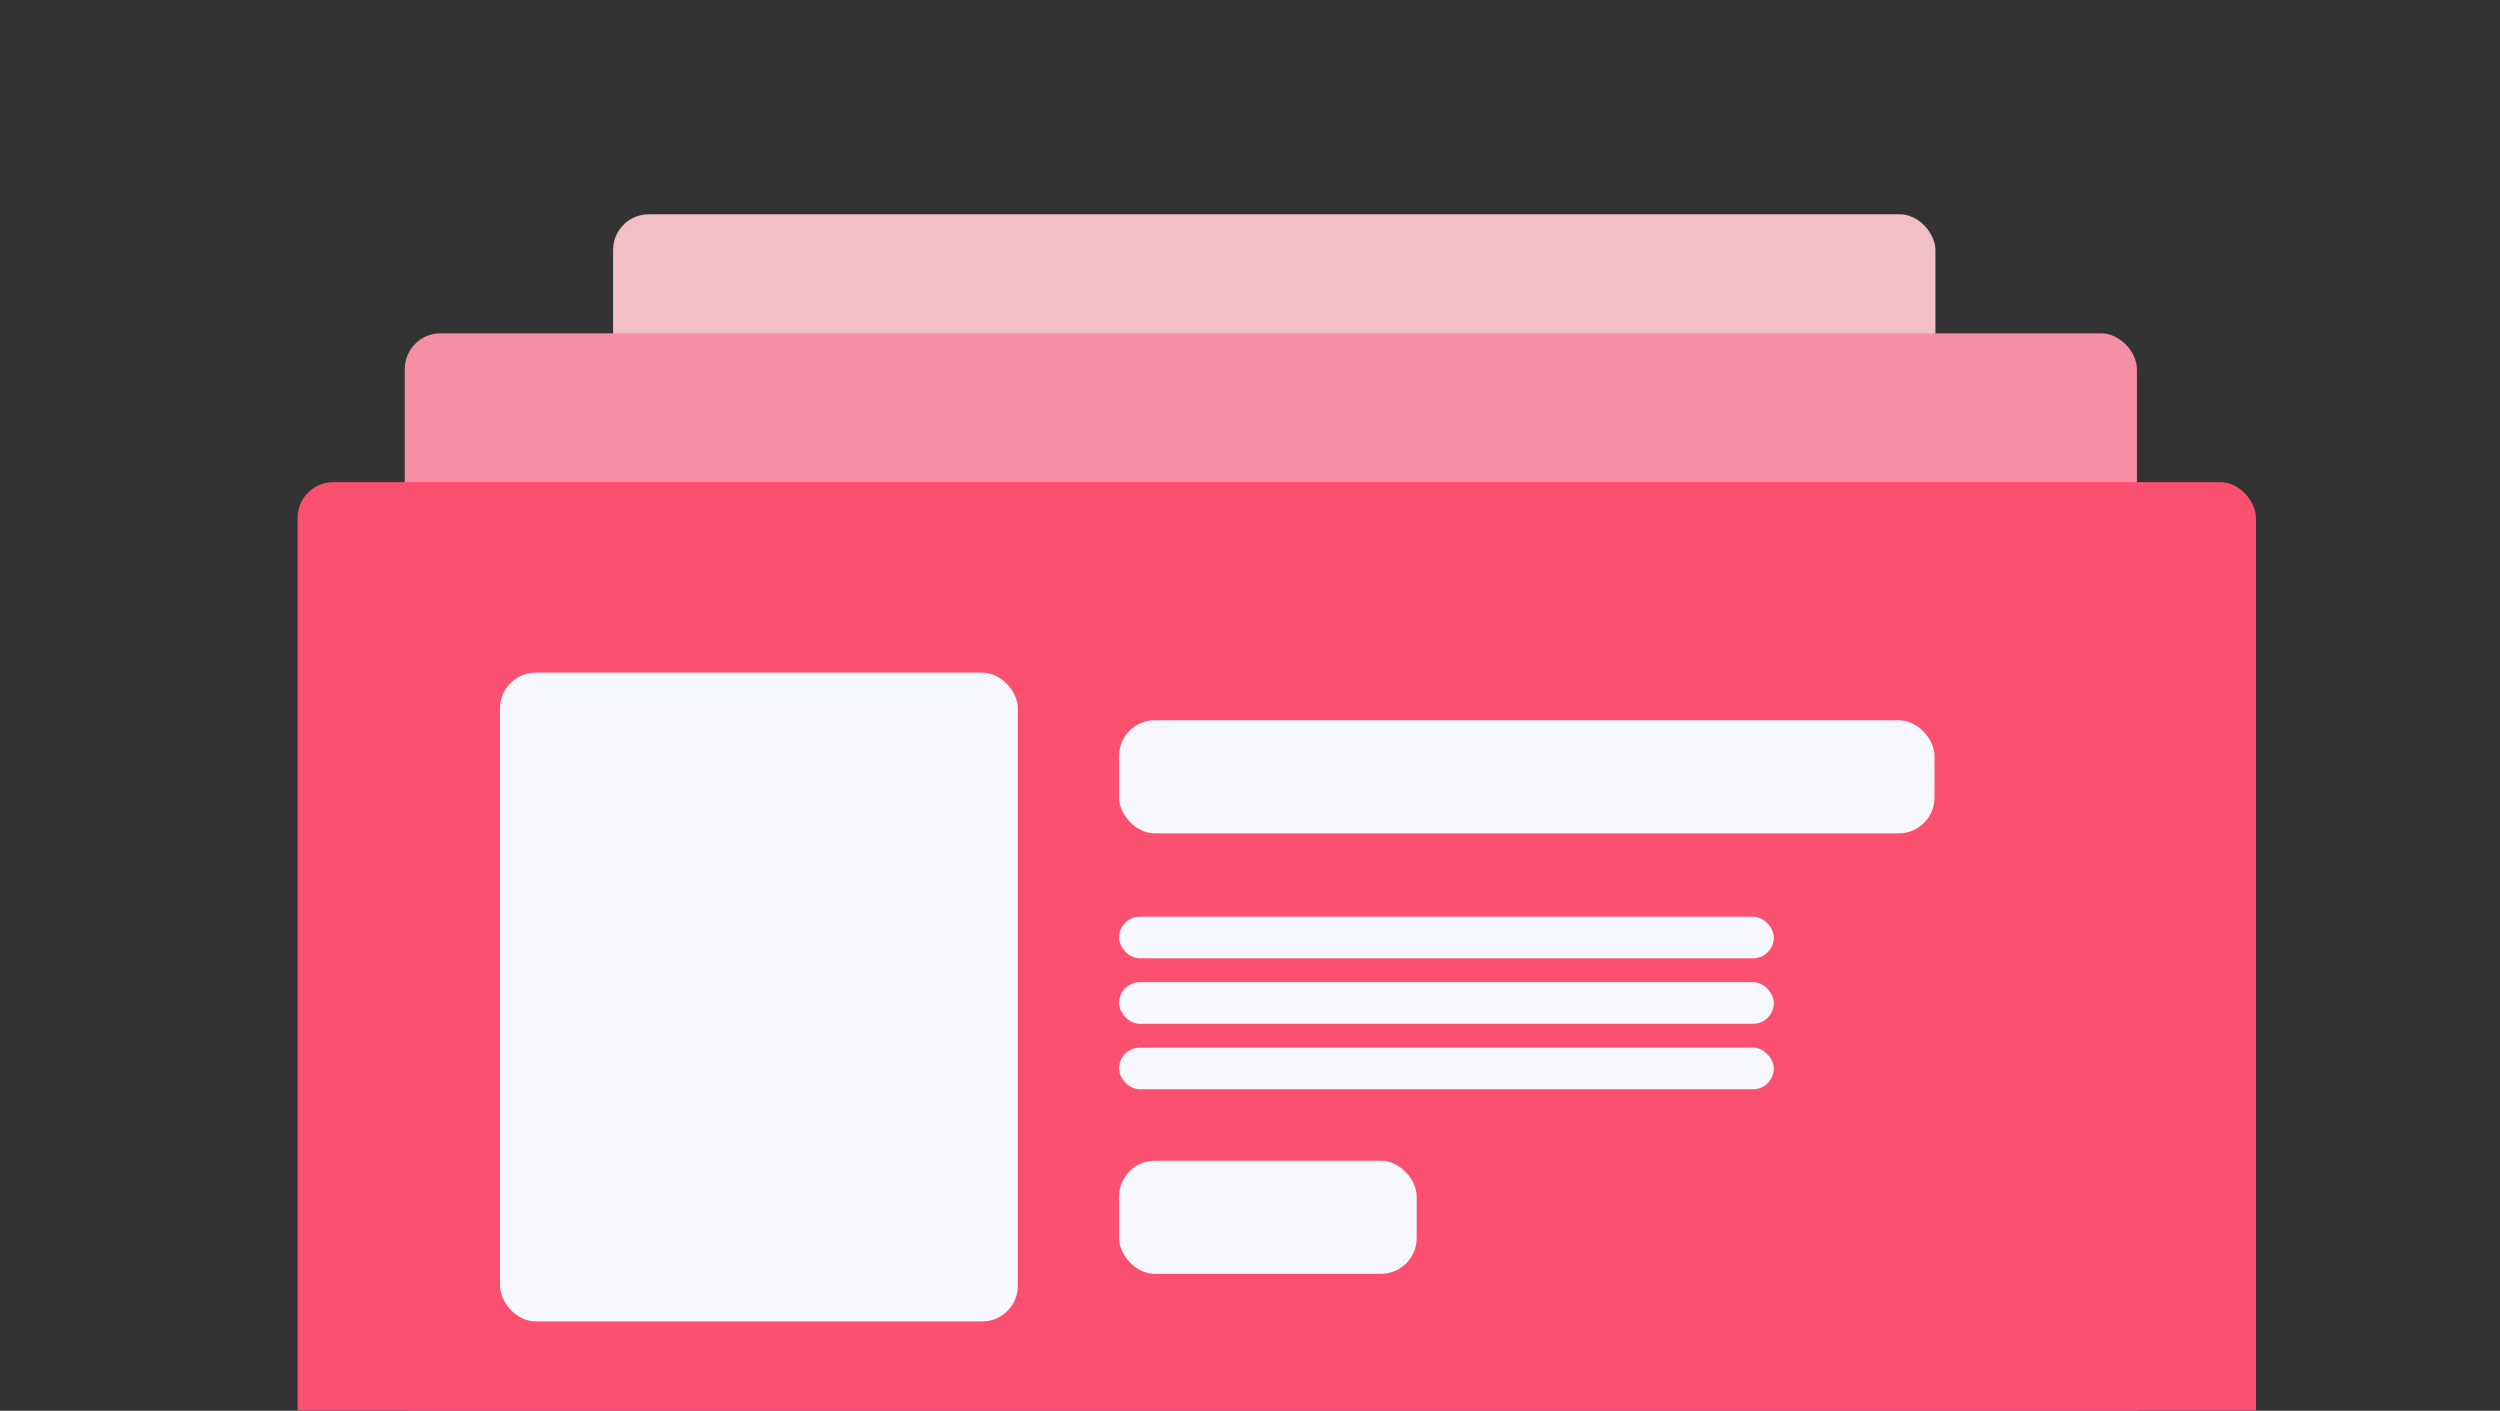
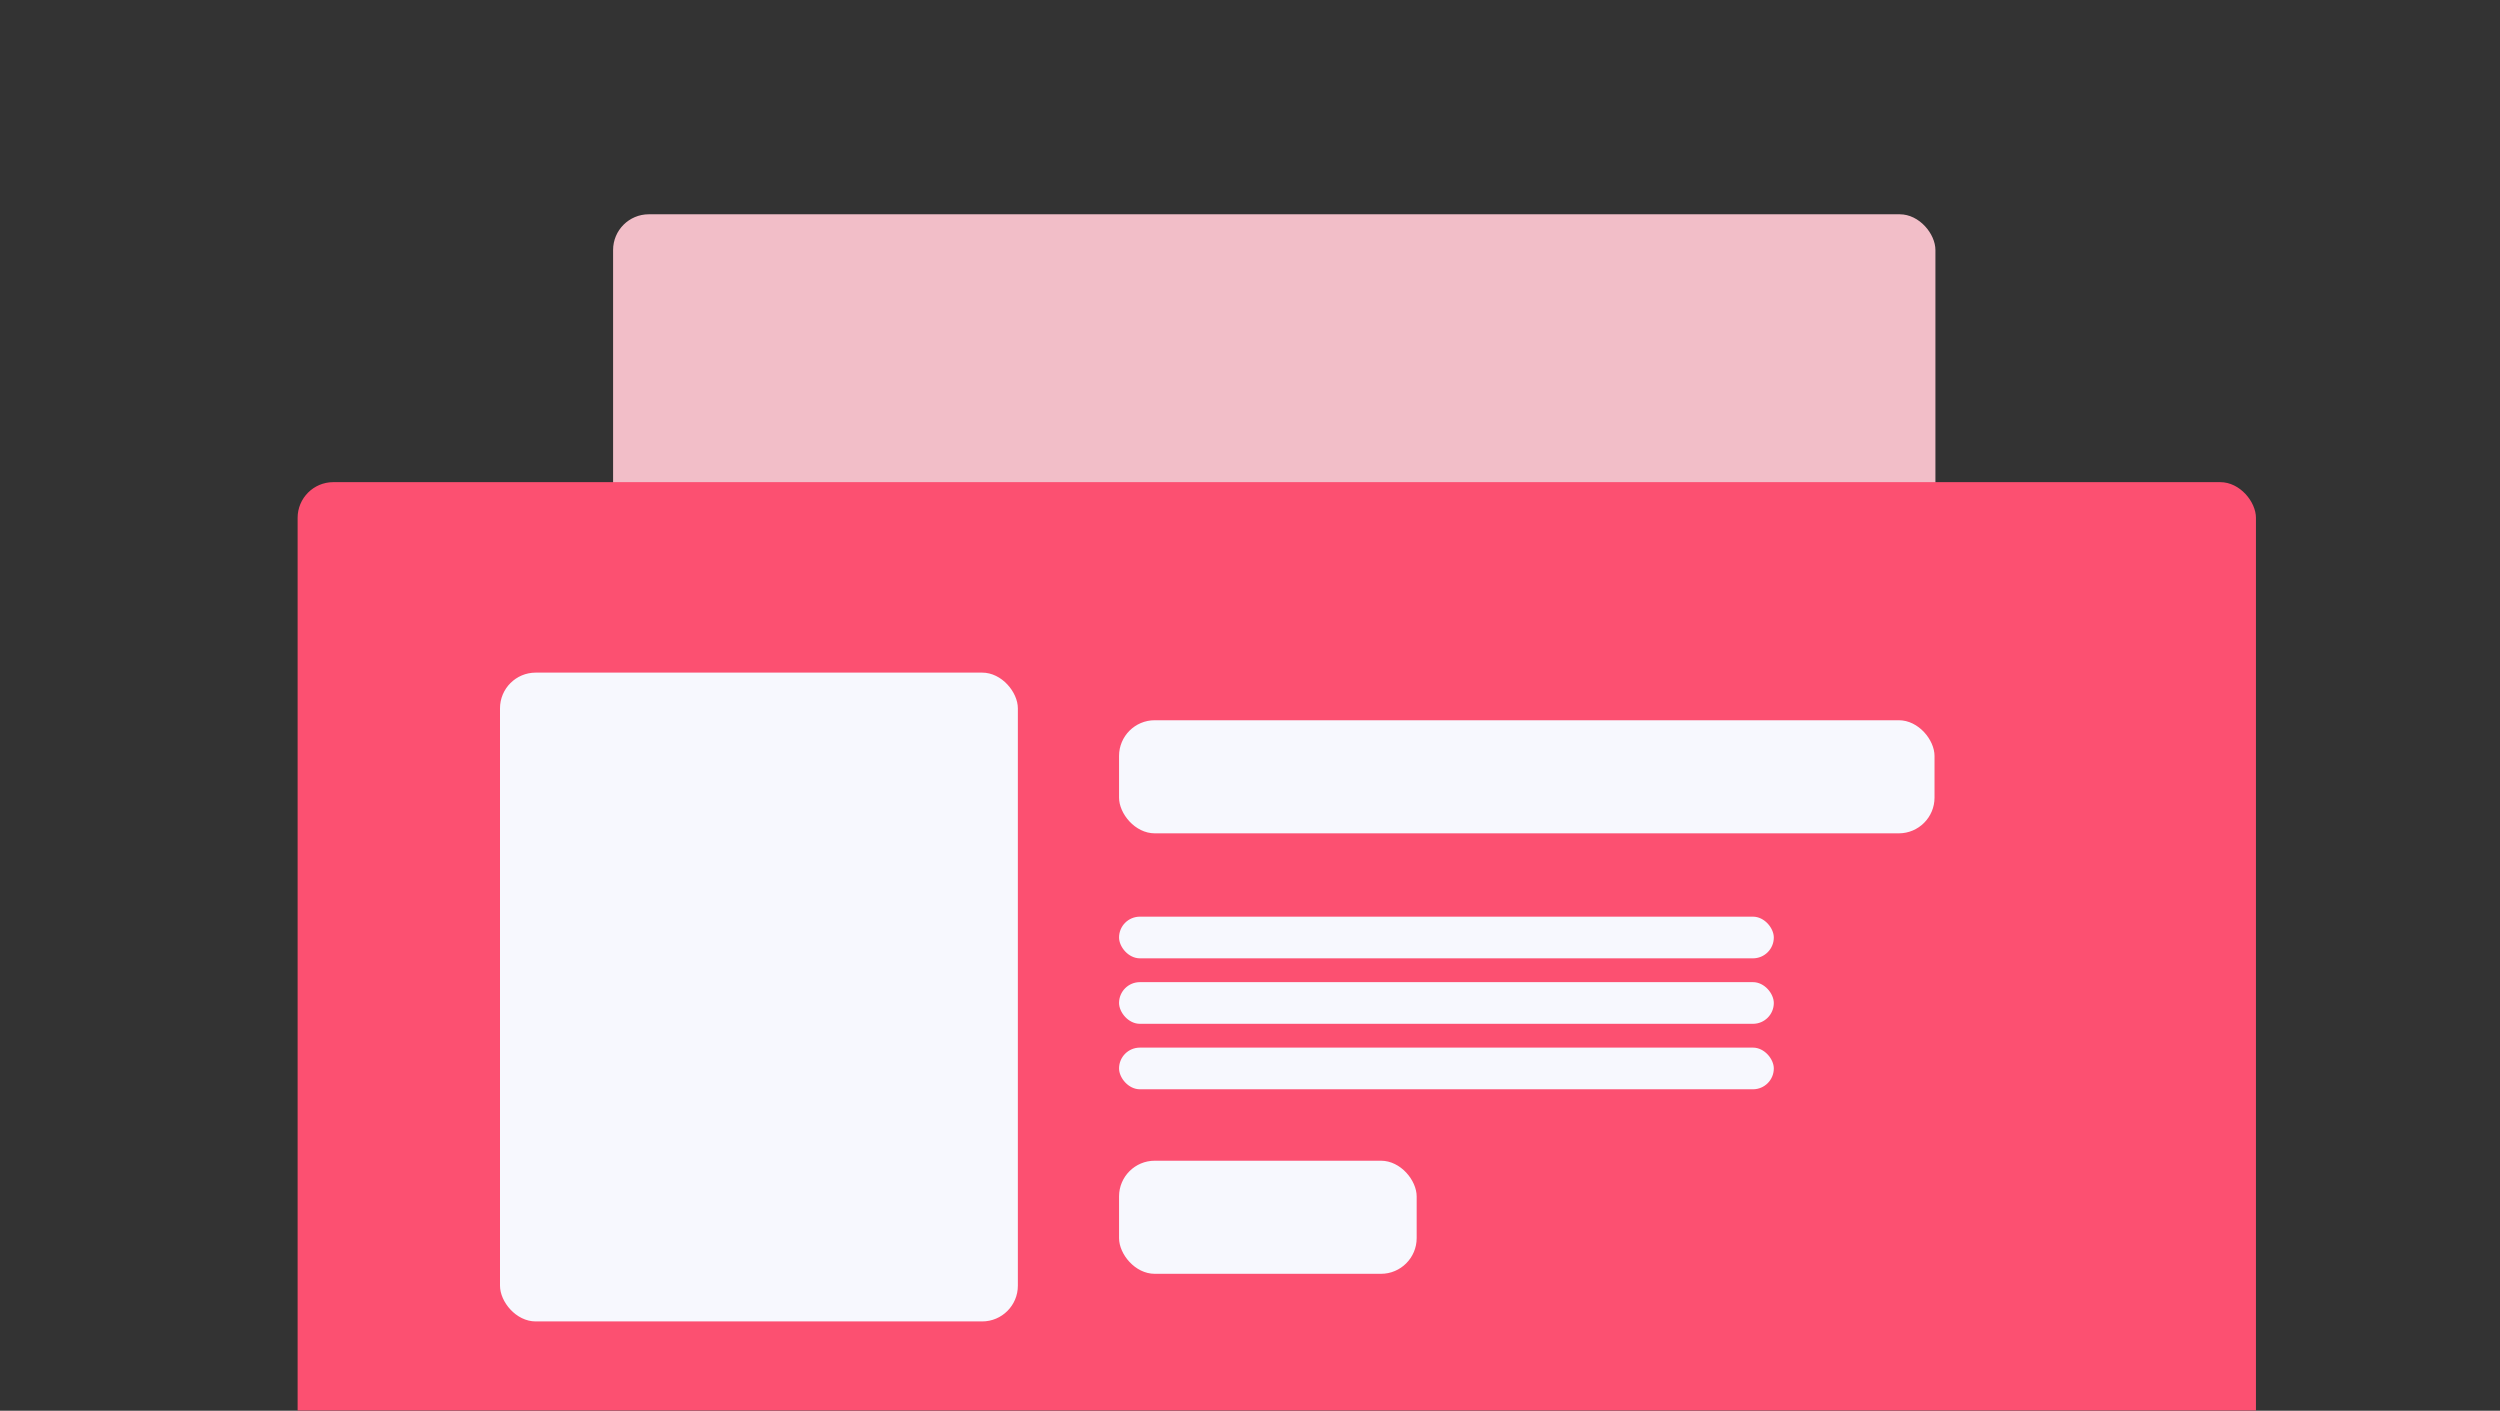
<svg xmlns="http://www.w3.org/2000/svg" width="420" height="237" viewBox="0 0 420 237" fill="none">
  <rect x="0" y="0" width="420" height="237" fill="#333333" stroke="none" />
  <g clip-path="url(#clip0_641_449)">
    <mask id="mask0_641_449" style="mask-type:alpha" maskUnits="userSpaceOnUse" x="0" y="-10" width="429" height="260">
      <rect y="-10" width="429" height="260" fill="#D9D9D9" />
    </mask>
    <g mask="url(#mask0_641_449)">
      <rect x="103" y="36" width="222.15" height="187" rx="6" fill="#F2BEC8" />
-       <rect x="68" y="56" width="291" height="208" rx="6" fill="#F68FA3" />
      <rect x="50" y="81" width="329" height="276" rx="6" fill="#FC5071" />
      <rect x="84" y="113" width="87" height="109" rx="6" fill="#F7F8FE" />
      <rect x="188" y="121" width="137" height="19" rx="6" fill="#F7F8FE" />
      <rect x="188" y="195" width="50" height="19" rx="6" fill="#F7F8FE" />
      <rect x="188" y="154" width="110" height="7" rx="3.5" fill="#F7F8FE" />
      <rect x="188" y="165" width="110" height="7" rx="3.5" fill="#F7F8FE" />
      <rect x="188" y="176" width="110" height="7" rx="3.5" fill="#F7F8FE" />
    </g>
  </g>
  <defs>
    <clipPath id="clip0_641_449">
      <rect width="420" height="237" fill="white" />
    </clipPath>
  </defs>
</svg>